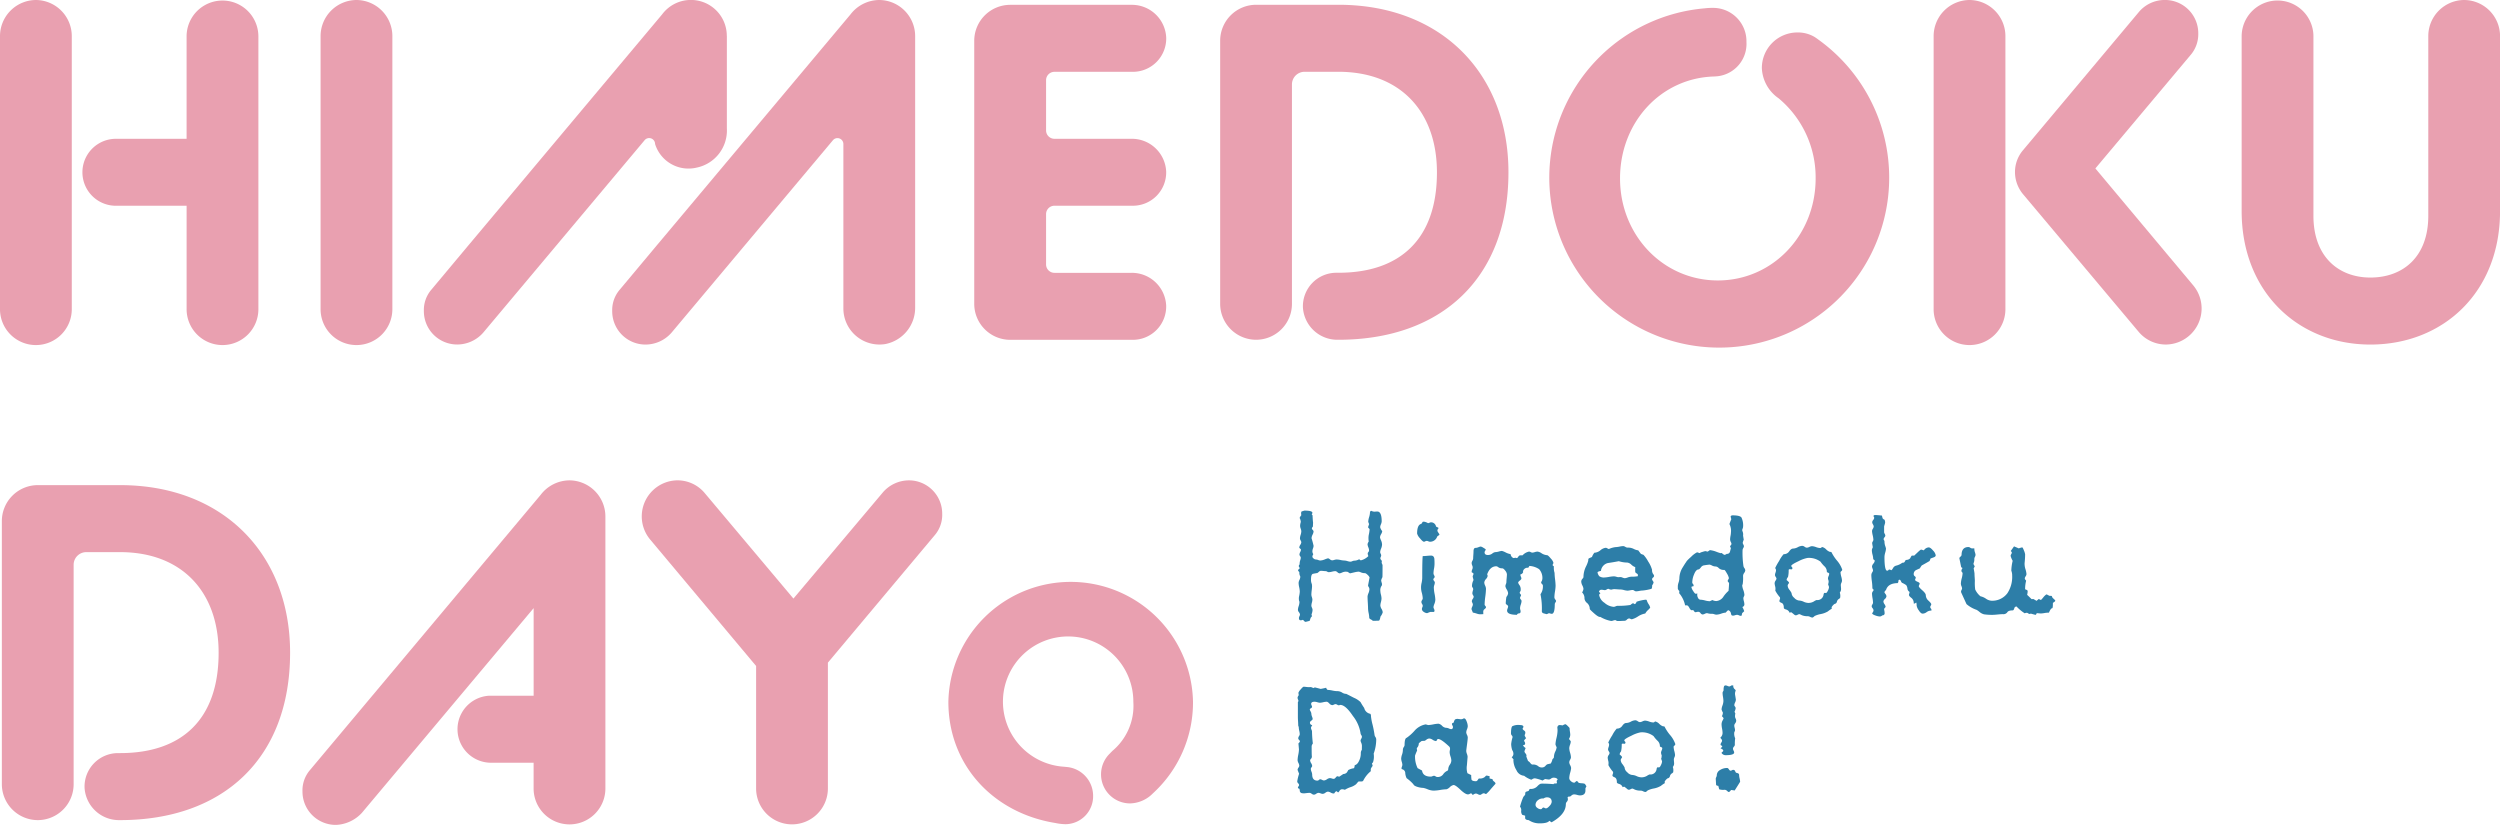
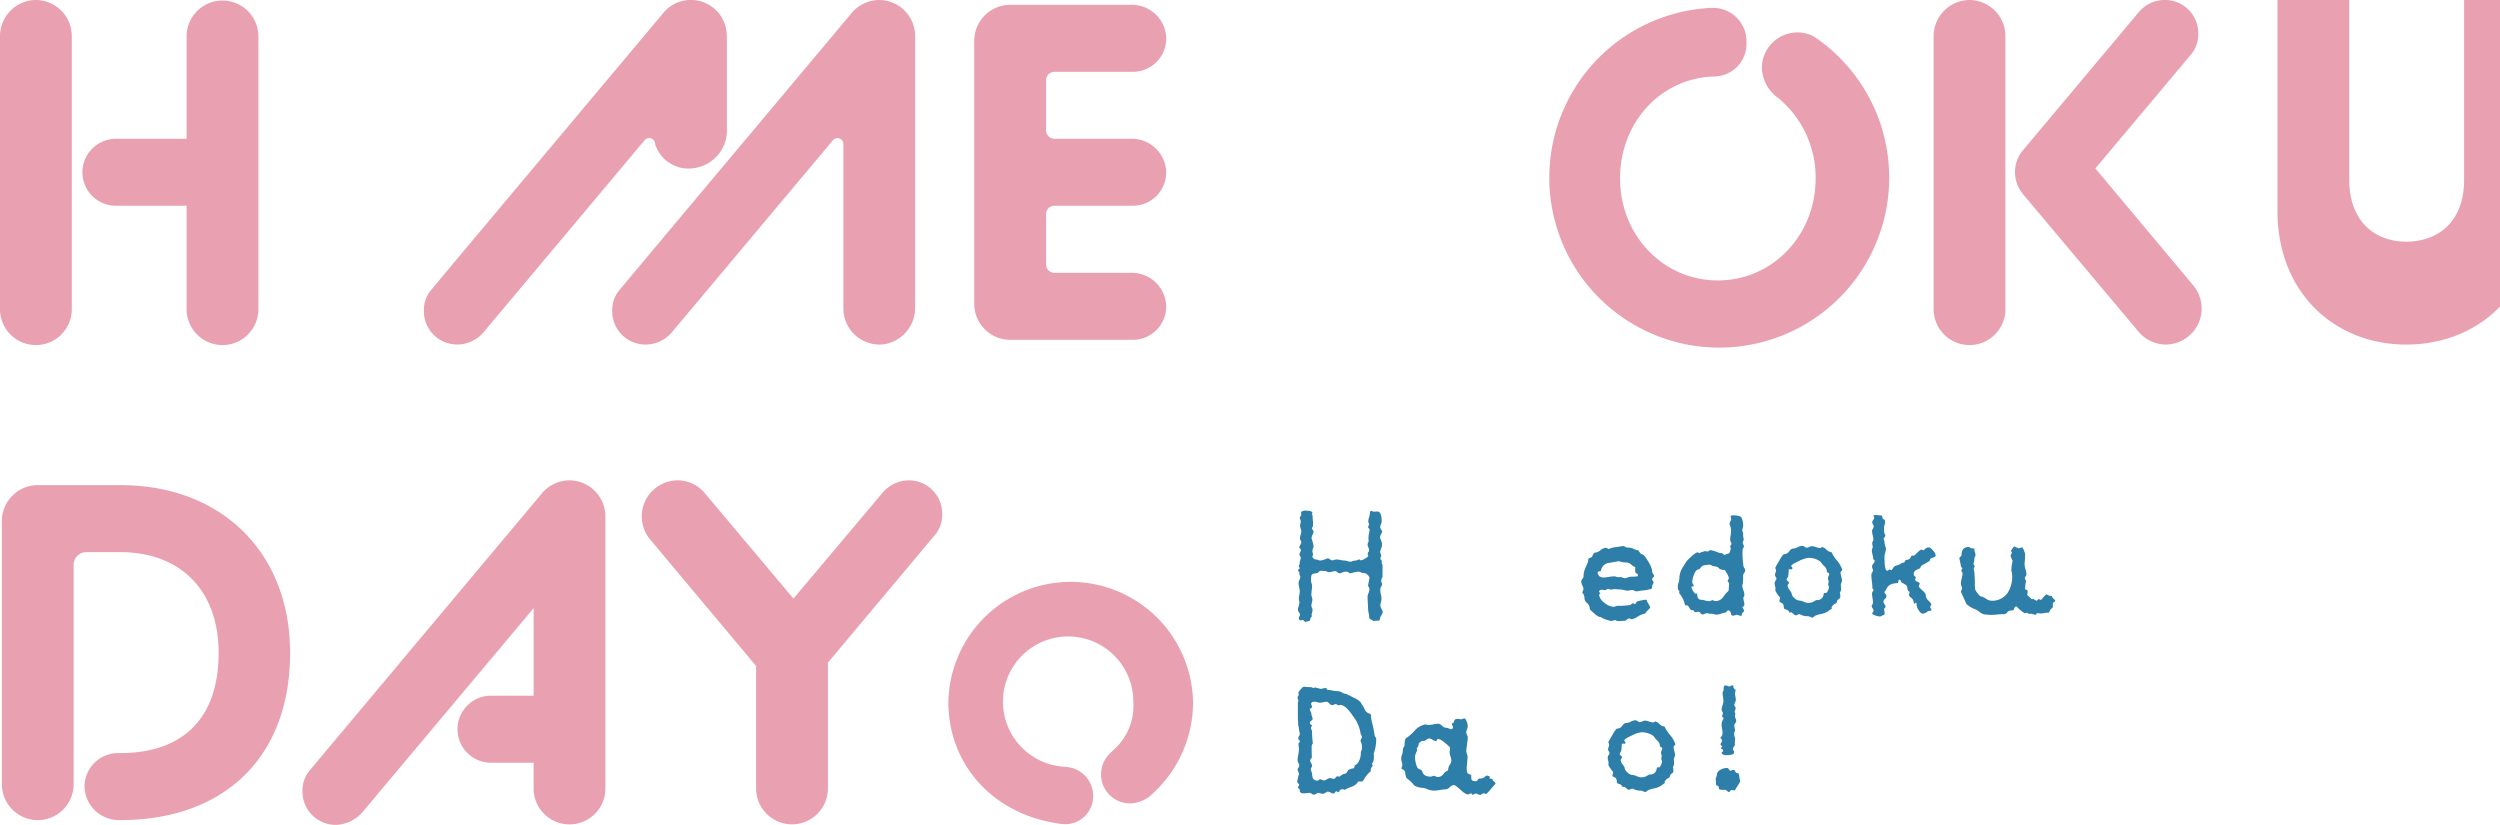
<svg xmlns="http://www.w3.org/2000/svg" width="328.038" height="108.238" viewBox="0 0 328.038 108.238">
  <g id="HIMEDOKUDAYo" transform="translate(-783.316 -6042.805)">
    <g id="グループ_696" data-name="グループ 696">
      <path id="パス_753" data-name="パス 753" d="M788.026,6042.805a4.745,4.745,0,0,0-4.71,4.709v35.79a4.71,4.71,0,1,0,9.419,0v-35.79A4.744,4.744,0,0,0,788.026,6042.805Z" fill="#e9a0b0" />
-       <path id="パス_754" data-name="パス 754" d="M830.09,6042.805a4.744,4.744,0,0,0-4.709,4.709v35.79a4.71,4.71,0,1,0,9.419,0v-35.79A4.741,4.741,0,0,0,830.09,6042.805Z" fill="#e9a0b0" />
      <path id="パス_755" data-name="パス 755" d="M898.689,6042.805a4.787,4.787,0,0,0-3.77,1.885l-24.8,29.571-.664.789-4.8,5.743a4.105,4.105,0,0,0-1.008,2.824,4.37,4.37,0,0,0,4.4,4.4,4.547,4.547,0,0,0,3.394-1.572l21.167-25.238a.776.776,0,0,1,1.372.5v21.6a4.737,4.737,0,0,0,5.486,4.647,4.844,4.844,0,0,0,3.932-4.822v-35.615A4.744,4.744,0,0,0,898.689,6042.805Z" fill="#e9a0b0" />
      <path id="パス_756" data-name="パス 756" d="M921.672,6069.8h10.264a4.37,4.37,0,0,0,4.4-4.483,4.506,4.506,0,0,0-4.559-4.3h-10.1a1.1,1.1,0,0,1-1.1-1.1v-6.588a1.1,1.1,0,0,1,1.1-1.1h10.264a4.376,4.376,0,0,0,4.4-4.49,4.506,4.506,0,0,0-4.559-4.3H915.86a4.724,4.724,0,0,0-4.709,4.71v34.537a4.724,4.724,0,0,0,4.709,4.709h16.076a4.375,4.375,0,0,0,4.4-4.49,4.506,4.506,0,0,0-4.559-4.3h-10.1a1.1,1.1,0,0,1-1.1-1.1V6070.9A1.1,1.1,0,0,1,921.672,6069.8Z" fill="#e9a0b0" />
-       <path id="パス_757" data-name="パス 757" d="M981.248,6065.412c0,13.854-8.75,21.975-22.315,21.975h-.078a4.517,4.517,0,0,1-4.577-4.265,4.394,4.394,0,0,1,4.395-4.527h.26c8.1,0,12.939-4.413,12.932-13.183-.006-8-4.834-13.188-12.932-13.188H954.5a1.66,1.66,0,0,0-1.661,1.661v28.793a4.709,4.709,0,0,1-4.709,4.709h0a4.723,4.723,0,0,1-4.71-4.709v-34.537a4.724,4.724,0,0,1,4.71-4.71h10.8C972.5,6043.431,981.248,6052.517,981.248,6065.412Z" fill="#e9a0b0" />
      <path id="パス_758" data-name="パス 758" d="M821.381,6128.442c0,13.853-8.75,21.975-22.315,21.975h-.078a4.518,4.518,0,0,1-4.577-4.265,4.395,4.395,0,0,1,4.4-4.528h.26c8.1,0,12.939-4.413,12.932-13.182-.006-8-4.834-13.189-12.932-13.189h-4.432a1.662,1.662,0,0,0-1.661,1.661v28.793a4.71,4.71,0,0,1-4.709,4.71h0a4.723,4.723,0,0,1-4.71-4.71V6111.17a4.723,4.723,0,0,1,4.71-4.709h10.8C812.631,6106.461,821.381,6115.547,821.381,6128.442Z" fill="#e9a0b0" />
      <path id="パス_759" data-name="パス 759" d="M1071.137,6080.292l-12.876-15.387,12.438-14.817a4.211,4.211,0,0,0,1.064-2.887,4.37,4.37,0,0,0-4.4-4.4,4.437,4.437,0,0,0-3.388,1.572l-15.262,18.205a4.414,4.414,0,0,0-1,2.83,4.543,4.543,0,0,0,1.064,2.887l15.136,18.017a4.658,4.658,0,0,0,3.639,1.7,4.731,4.731,0,0,0,3.582-7.722Zm-29.39-37.487a4.745,4.745,0,0,0-4.709,4.709v35.79a4.71,4.71,0,1,0,9.419,0v-35.79A4.745,4.745,0,0,0,1041.747,6042.805Z" fill="#e9a0b0" />
-       <path id="パス_760" data-name="パス 760" d="M1106.645,6042.805a4.739,4.739,0,0,0-4.7,4.709v23.61c0,5.4-3.332,8.1-7.6,8.1-4.139,0-7.471-2.7-7.471-8.1v-23.61a4.71,4.71,0,0,0-9.419,0V6070.5c0,10.671,7.472,17.516,16.89,17.516,9.544,0,17.015-6.845,17.015-17.516v-22.984A4.74,4.74,0,0,0,1106.645,6042.805Z" fill="#e9a0b0" />
+       <path id="パス_760" data-name="パス 760" d="M1106.645,6042.805v23.61c0,5.4-3.332,8.1-7.6,8.1-4.139,0-7.471-2.7-7.471-8.1v-23.61a4.71,4.71,0,0,0-9.419,0V6070.5c0,10.671,7.472,17.516,16.89,17.516,9.544,0,17.015-6.845,17.015-17.516v-22.984A4.74,4.74,0,0,0,1106.645,6042.805Z" fill="#e9a0b0" />
      <path id="パス_761" data-name="パス 761" d="M858.043,6105.835a4.787,4.787,0,0,0-3.77,1.885l-30.26,36.1a4.1,4.1,0,0,0-1.008,2.824,4.37,4.37,0,0,0,4.4,4.4,4.9,4.9,0,0,0,3.388-1.572l22.545-26.872v11.492H847.56a4.4,4.4,0,0,0,0,8.792h5.774v3.451a4.71,4.71,0,0,0,9.419,0v-35.79A4.745,4.745,0,0,0,858.043,6105.835Z" fill="#e9a0b0" />
      <path id="パス_762" data-name="パス 762" d="M902.557,6105.835a4.531,4.531,0,0,0-3.388,1.572l-11.742,13.94-11.617-13.815a4.657,4.657,0,0,0-3.639-1.7,4.732,4.732,0,0,0-3.582,7.721l13.94,16.639v16.139a4.71,4.71,0,0,0,9.419,0v-16.577l14-16.7a4.11,4.11,0,0,0,1-2.824A4.366,4.366,0,0,0,902.557,6105.835Z" fill="#e9a0b0" />
      <path id="パス_763" data-name="パス 763" d="M817.221,6047.514v35.79a4.71,4.71,0,1,1-9.419,0v-13.5h-9.278a4.393,4.393,0,1,1,0-8.786H807.8v-13.5a4.71,4.71,0,0,1,9.419,0Z" fill="#e9a0b0" />
      <path id="パス_764" data-name="パス 764" d="M878.691,6047.515v12.128a4.97,4.97,0,0,1-3.933,5.148,4.594,4.594,0,0,1-5.486-3.091h0a.776.776,0,0,0-1.371-.5l-21.167,25.238a4.548,4.548,0,0,1-3.4,1.571,4.37,4.37,0,0,1-4.4-4.4,4.105,4.105,0,0,1,1.008-2.824l4.8-5.743.663-.789,10.791-12.869,4.978-5.937,9.03-10.765a4.711,4.711,0,0,1,8.48,2.824Z" fill="#e9a0b0" />
      <path id="パス_765" data-name="パス 765" d="M939.857,6134.9a16.053,16.053,0,0,0-32.1,0c0,8.28,5.866,14.569,14.019,15.892a7.128,7.128,0,0,0,1.334.16,3.659,3.659,0,0,0,3.638-3.772,3.8,3.8,0,0,0-3.537-3.74c-.012,0-.256-.029-.274-.029a8.555,8.555,0,1,1,9.091-8.511,7.716,7.716,0,0,1-2.759,6.443c.015,0-.28.279-.266.282a3.811,3.811,0,0,0,2.607,6.6,4.344,4.344,0,0,0,2.985-1.319A16.173,16.173,0,0,0,939.857,6134.9Z" fill="#e9a0b0" />
      <path id="パス_766" data-name="パス 766" d="M1022.417,6048.371c-.443-.32-.651-.494-1-.715a4.267,4.267,0,0,0-2.235-.592,4.667,4.667,0,0,0-4.684,4.683,5.06,5.06,0,0,0,2.2,3.956,13.512,13.512,0,0,1,4.857,10.512c0,7.474-5.666,13.389-12.83,13.389s-12.836-5.915-12.836-13.389c0-7.367,5.374-13.2,12.383-13.374.037,0,.349-.026.405-.032a4.273,4.273,0,0,0,3.8-4.49,4.377,4.377,0,0,0-4.4-4.48,8.77,8.77,0,0,0-1.122.063,22.3,22.3,0,1,0,15.457,4.469Z" fill="#e9a0b0" />
    </g>
    <g id="グループ_698" data-name="グループ 698">
      <g id="グループ_697" data-name="グループ 697">
        <path id="パス_767" data-name="パス 767" d="M964.457,6123.707c-.059.329-.126.507-.2.536-.269.015-.538.023-.806.023a.785.785,0,0,0-.257-.179c-.141-.074-.212-.148-.212-.224a3.367,3.367,0,0,0-.078-.614,3.235,3.235,0,0,1-.079-.627c0-.156-.012-.408-.034-.759s-.033-.616-.033-.794a1.557,1.557,0,0,1,.124-.435,1.539,1.539,0,0,0,.122-.5.568.568,0,0,0-.089-.3.468.468,0,0,1-.09-.211l.2-1.052a1.04,1.04,0,0,0-.269-.347c-.149-.141-.26-.211-.336-.211a1.348,1.348,0,0,1-.525-.1,1.1,1.1,0,0,0-.3-.1,3.082,3.082,0,0,0-.561.091c-.311.074-.506.118-.58.133l-.314-.2-.245-.022a1.26,1.26,0,0,0-.469.113,1.616,1.616,0,0,1-.313.111.49.49,0,0,1-.3-.145.472.472,0,0,0-.278-.146,1.95,1.95,0,0,0-.436.067,1.953,1.953,0,0,1-.436.068.388.388,0,0,1-.2-.068.392.392,0,0,0-.2-.067c-.062,0-.165-.008-.314-.022s-.254-.023-.313-.023a.444.444,0,0,0-.267.134,1.477,1.477,0,0,1-.2.158c-.193.029-.38.063-.558.1s-.269.272-.269.705a1.328,1.328,0,0,0,.111.647l.024.269a5.322,5.322,0,0,1-.046.558,5.254,5.254,0,0,0-.044.559,1.184,1.184,0,0,0,.066.324,1.134,1.134,0,0,1,.069.325,1.735,1.735,0,0,1-.069.4,1.855,1.855,0,0,0-.066.4.742.742,0,0,0,.079.267.787.787,0,0,1,.078.291,1.87,1.87,0,0,1-.135.581.516.516,0,0,0,.068.224l-.179.223-.134.4c-.328.089-.506.135-.536.135a.3.3,0,0,1-.2-.124.764.764,0,0,0-.156-.145c-.343.134-.514.059-.514-.224a.545.545,0,0,1,.067-.245.535.535,0,0,0,.067-.225.588.588,0,0,0-.134-.3.587.587,0,0,1-.135-.3,1.773,1.773,0,0,1,.1-.5,1.878,1.878,0,0,0,.1-.5.361.361,0,0,0-.045-.2,1.392,1.392,0,0,1,0-.6,3.754,3.754,0,0,0,.089-.6,3.153,3.153,0,0,0-.078-.58,3,3,0,0,1-.077-.559,1,1,0,0,1,.111-.4,1.027,1.027,0,0,0,.111-.381.393.393,0,0,0-.089-.246l-.044-.29c.029-.059.011-.118-.056-.18s-.1-.111-.1-.155a.185.185,0,0,1,.1-.156c.067-.045.1-.091.1-.136a.249.249,0,0,0-.056-.144.238.238,0,0,1-.055-.123.327.327,0,0,1,.111-.224v-.067a1.559,1.559,0,0,1,.078-.469,1.384,1.384,0,0,0,.078-.336.381.381,0,0,0-.089-.211.391.391,0,0,1-.089-.214.842.842,0,0,1,.1-.323.858.858,0,0,0,.1-.3c0-.044-.037-.1-.111-.158s-.111-.111-.111-.155a.766.766,0,0,1,.133-.336.763.763,0,0,0,.134-.334.561.561,0,0,0-.089-.247.557.557,0,0,1-.089-.269,1.761,1.761,0,0,1,.089-.458,1.772,1.772,0,0,0,.089-.458,1.165,1.165,0,0,0-.078-.358,1.126,1.126,0,0,1-.078-.334,1.463,1.463,0,0,1,.044-.369,1.126,1.126,0,0,0,.045-.213,1.359,1.359,0,0,0-.156-.492,1.258,1.258,0,0,1,.223-.358q-.067-.378.044-.492l.358-.111q1.051,0,1.052.291a.342.342,0,0,1-.091.2l.113.133c.015.419.037.731.067.941l-.022.536a.477.477,0,0,0-.136.222.339.339,0,0,0,.113.214.342.342,0,0,1,.112.211,1.279,1.279,0,0,1-.134.414,1.243,1.243,0,0,0-.135.458,10.153,10.153,0,0,1,.269,1.007,1.129,1.129,0,0,1-.078.334,1.165,1.165,0,0,0-.078.358.635.635,0,0,0,.111.38.359.359,0,0,1-.055.145.3.3,0,0,0,.1.436.454.454,0,0,0,.291.135.927.927,0,0,1,.312.067.855.855,0,0,0,.269.067,1.8,1.8,0,0,0,.6-.145,3.2,3.2,0,0,1,.425-.146.578.578,0,0,1,.247.135.538.538,0,0,0,.291.134,1.114,1.114,0,0,0,.278-.056,1.2,1.2,0,0,1,.325-.056,2.731,2.731,0,0,1,.5.067,2.6,2.6,0,0,0,.48.067,1.612,1.612,0,0,1,.425.078,1.614,1.614,0,0,0,.4.078.776.776,0,0,0,.235-.067.78.78,0,0,1,.234-.067,1.3,1.3,0,0,0,.649-.178.215.215,0,0,1,.122.067.228.228,0,0,0,.123.067,2.09,2.09,0,0,0,.983-.559,1.024,1.024,0,0,1-.089-.335.3.3,0,0,1,.089-.19.341.341,0,0,0,.091-.235,1.244,1.244,0,0,0-.1-.4,1.277,1.277,0,0,1-.1-.4.98.98,0,0,1,.157-.358,2.636,2.636,0,0,1,0-.85,4.272,4.272,0,0,0,.112-.758c0-.015-.034-.056-.1-.125s-.1-.115-.1-.144l.135-.4-.113-.291a2.339,2.339,0,0,1,.113-.614,2.387,2.387,0,0,0,.111-.547c0-.18.06-.277.178-.292a.953.953,0,0,0,.47.112,1.034,1.034,0,0,0,.157-.023h.156q.582,0,.581,1.3a1.121,1.121,0,0,1-.1.38,1.118,1.118,0,0,0-.1.381,1.238,1.238,0,0,0,.269.513.994.994,0,0,1-.146.4.981.981,0,0,0-.145.425,1.632,1.632,0,0,0,.134.38,1.46,1.46,0,0,1,.135.558,1.581,1.581,0,0,1-.124.525,1.551,1.551,0,0,0-.123.46.532.532,0,0,0,.067.223.525.525,0,0,1,.067.224.512.512,0,0,1-.056.19.5.5,0,0,0-.055.189.318.318,0,0,0,.1.2.32.32,0,0,1,.1.2.388.388,0,0,0,0,.269.716.716,0,0,1,.089.245q0,1.679-.022,1.566a1.664,1.664,0,0,0-.158.4,1.286,1.286,0,0,0,.067.314.609.609,0,0,1,.024.358.985.985,0,0,0-.2.714,2.3,2.3,0,0,0,.078.5,2.372,2.372,0,0,1,.077.5,2.192,2.192,0,0,1-.077.471,2.13,2.13,0,0,0-.078.447,1.084,1.084,0,0,0,.155.448,1.037,1.037,0,0,1,.158.447A1.621,1.621,0,0,1,964.457,6123.707Z" fill="#2d7ea8" />
-         <path id="パス_768" data-name="パス 768" d="M972.192,6112.909l-.024.089-.267.2a.979.979,0,0,1-.939.692.578.578,0,0,1-.224-.056.606.606,0,0,0-.223-.056.441.441,0,0,0-.18.056.4.4,0,0,1-.178.056c-.1,0-.28-.153-.525-.459a1.457,1.457,0,0,1-.369-.614q0-1.162.558-1.274l.18-.269.134-.022a1.417,1.417,0,0,1,.558.2.519.519,0,0,0,.191-.056.5.5,0,0,1,.19-.055.66.66,0,0,1,.671.558l.312.156v.044a.2.2,0,0,1-.112.18l-.022.2A3.479,3.479,0,0,0,972.192,6112.909Zm-.638,7.814a5,5,0,0,1,.1.771,1.611,1.611,0,0,1-.122.547,1.592,1.592,0,0,0-.123.436.624.624,0,0,0,.067.214.589.589,0,0,1,.067.233c0,.121-.045.18-.134.18h-.425c-.135.045-.268.1-.4.156a.815.815,0,0,1-.447-.167.463.463,0,0,1-.247-.369.617.617,0,0,1,.056-.224.6.6,0,0,0,.057-.2.548.548,0,0,0-.091-.246.57.57,0,0,1-.089-.268.5.5,0,0,1,.089-.235.489.489,0,0,0,.091-.236,3.776,3.776,0,0,0-.113-.692,2.484,2.484,0,0,1-.033-1.352,3.667,3.667,0,0,0,.078-.616c0-1.682.022-2.645.068-2.882.134,0,.319-.011.559-.034s.417-.033.536-.033c.237,0,.38.133.425.4a6.934,6.934,0,0,1,.022.759,3.76,3.76,0,0,1-.067.571,3.912,3.912,0,0,0-.067.592.568.568,0,0,0,.078.258.526.526,0,0,1,.078.211.282.282,0,0,1-.089.167c-.059.069-.089.117-.089.147a.409.409,0,0,0,.1.223.4.4,0,0,1,.1.2,1.179,1.179,0,0,1-.066.322,1.189,1.189,0,0,0-.067.325A5.023,5.023,0,0,0,971.554,6120.723Z" fill="#2d7ea8" />
-         <path id="パス_769" data-name="パス 769" d="M987.414,6121.852a.454.454,0,0,0-.089.245q0,1.252-.4,1.252a1.915,1.915,0,0,1-.356-.089l-.291.134c-.134-.03-.276-.067-.425-.112a.28.28,0,0,1-.224-.291,9.332,9.332,0,0,0-.178-2.213,1.752,1.752,0,0,0,.313-1.161c0-.046-.037-.106-.113-.18a.308.308,0,0,1-.111-.2.213.213,0,0,1,.089-.18l.068-.267a1.722,1.722,0,0,0-.424-1.3,2.529,2.529,0,0,0-1.275-.425l-.157.245a.573.573,0,0,0-.459.113.557.557,0,0,0-.233.425l.044-.024a.486.486,0,0,1-.38.358v.044a.663.663,0,0,0,.067.247.676.676,0,0,1,.066.223c0,.091-.07.187-.211.291s-.213.2-.213.291a1.15,1.15,0,0,0,.168.3.974.974,0,0,1,.167.547,1.246,1.246,0,0,1-.022.245.328.328,0,0,0-.111.224c0,.045.059.134.178.267a.457.457,0,0,1-.067.214.447.447,0,0,0-.067.189.319.319,0,0,0,.1.2.321.321,0,0,1,.1.2,1.731,1.731,0,0,1-.1.47,1.716,1.716,0,0,0-.1.469,1.214,1.214,0,0,0,.045.247.6.6,0,0,1,.022.269c-.015.1-.089.163-.224.178a.251.251,0,0,0-.245.178h-.022q-1.275,0-1.275-.559a.844.844,0,0,1,.067-.267.883.883,0,0,0,.067-.269c0-.074-.052-.144-.156-.213s-.156-.137-.156-.211a6.378,6.378,0,0,1,.089-.828.876.876,0,0,0,.223-.491,1.174,1.174,0,0,0-.178-.481,1.208,1.208,0,0,1-.18-.436.848.848,0,0,1,.068-.269.833.833,0,0,0,.067-.267c0-.12.011-.295.034-.527s.033-.4.033-.5a.908.908,0,0,0-.225-.481c-.148-.2-.281-.3-.4-.3a.812.812,0,0,1-.492-.134.536.536,0,0,0-.267-.133q-.828,0-1.207,1.05l.066.2a.782.782,0,0,1-.222.425.778.778,0,0,0-.225.469,1.11,1.11,0,0,0,.112.391,1.119,1.119,0,0,1,.113.414,9.409,9.409,0,0,1-.091,1.039,9.292,9.292,0,0,0-.089,1.039.287.287,0,0,0,.089.168.3.3,0,0,1,.091.19c0,.059-.061.139-.18.235a.4.4,0,0,0-.178.3c0,.254.007.373.022.358l-.358.022a1.352,1.352,0,0,1-.514-.089,3.913,3.913,0,0,0-.514-.134l-.179-.447a.831.831,0,0,1,.089-.313.856.856,0,0,0,.09-.291.6.6,0,0,0-.066-.234.584.584,0,0,1-.069-.191.621.621,0,0,1,.124-.323.632.632,0,0,0,.123-.28.6.6,0,0,0-.089-.2.556.556,0,0,1-.089-.247,1.16,1.16,0,0,1,.044-.269c.03-.119.052-.2.067-.245a.429.429,0,0,0-.078-.247.334.334,0,0,1-.08-.178,1.7,1.7,0,0,1,.2-.805l-.112-.447a.513.513,0,0,1,.056-.189.526.526,0,0,0,.056-.191c0-.045-.082-.111-.247-.2v-.045a.951.951,0,0,1,.067-.3.6.6,0,0,0,0-.559.976.976,0,0,1-.067-.3.691.691,0,0,1,.1-.3.72.72,0,0,0,.1-.325c0-.089.007-.234.022-.436s.023-.352.023-.458c0-.312.089-.469.267-.469a1.063,1.063,0,0,0,.38-.089,1.018,1.018,0,0,1,.313-.089,1.172,1.172,0,0,1,.358.178,1.4,1.4,0,0,1,.292.2.507.507,0,0,1-.08.178.468.468,0,0,0-.078.2c0,.238.148.356.447.356a.947.947,0,0,0,.558-.189.861.861,0,0,1,.381-.189,1.875,1.875,0,0,0,.491-.08,1.883,1.883,0,0,1,.4-.078,2.342,2.342,0,0,1,.493.2,2.2,2.2,0,0,0,.648.223.6.6,0,0,0,.38.514l.291-.045a.241.241,0,0,0,.134.045c.059,0,.129-.063.211-.189a.305.305,0,0,1,.3-.167h.247a1.588,1.588,0,0,1,.85-.494.526.526,0,0,1,.222.069.534.534,0,0,0,.225.067,1.334,1.334,0,0,0,.311-.067,1.346,1.346,0,0,1,.358-.069,1.192,1.192,0,0,1,.536.225,1.535,1.535,0,0,0,.716.246c.089,0,.249.141.481.425a1.475,1.475,0,0,1,.347.536.468.468,0,0,1-.112.312c0,.046.06.113.179.2a2.221,2.221,0,0,0,.089.85,8.145,8.145,0,0,0,.066.838,8.046,8.046,0,0,1,.069.861,5.451,5.451,0,0,1-.08.747,5.426,5.426,0,0,0-.078.75.509.509,0,0,0,.112.291.541.541,0,0,1,.113.2A.478.478,0,0,1,987.414,6121.852Z" fill="#2d7ea8" />
        <path id="パス_770" data-name="パス 770" d="M1000.191,6119.023a.47.47,0,0,1,.1.236,1.875,1.875,0,0,1-.2.38.693.693,0,0,1-.067.425,6.189,6.189,0,0,1-1.141.223,2.769,2.769,0,0,0-.458.055,2.769,2.769,0,0,1-.436.056.442.442,0,0,1-.224-.089.437.437,0,0,0-.223-.089,1.926,1.926,0,0,0-.336.044,1.879,1.879,0,0,1-.336.045,2.011,2.011,0,0,1-.458-.078,2.013,2.013,0,0,0-.458-.078c-.1,0-.252-.007-.447-.022s-.328-.022-.4-.022a1.3,1.3,0,0,0-.334.066.8.8,0,0,1-.4-.111.492.492,0,0,0-.235.089.5.5,0,0,1-.234.089c-.032,0-.136-.015-.314-.044a.7.7,0,0,0-.313.022l-.156.156a.455.455,0,0,0,.2.269.76.76,0,0,0-.178.2,1.532,1.532,0,0,0,.7,1.052,2.069,2.069,0,0,0,1.219.536.689.689,0,0,0,.247-.067.679.679,0,0,1,.245-.067,9.945,9.945,0,0,0,1.7-.113,1.24,1.24,0,0,1,.313-.222.321.321,0,0,1,.223.111c.12-.015.209-.119.269-.312a5.269,5.269,0,0,1,1.185-.269l.134.022a2.085,2.085,0,0,0,.257.559,1.338,1.338,0,0,1,.212.469,2.25,2.25,0,0,1-.291.314,1.727,1.727,0,0,0-.356.447,2.625,2.625,0,0,0-.963.391,2.708,2.708,0,0,1-.8.369.433.433,0,0,1-.18-.055.425.425,0,0,0-.178-.056.508.508,0,0,0-.292.156.5.5,0,0,1-.291.156c-.148,0-.334.007-.558.022h-.4a.255.255,0,0,1-.144-.056.258.258,0,0,0-.145-.056.889.889,0,0,0-.258.056.9.9,0,0,1-.258.056,4.323,4.323,0,0,1-1.43-.536c-.133.044-.4-.1-.794-.447s-.592-.544-.592-.6a1.018,1.018,0,0,0-.346-.772.886.886,0,0,1-.347-.592,1.044,1.044,0,0,0-.312-.8,1.1,1.1,0,0,0,.178-.469,1.255,1.255,0,0,0-.145-.447,1.267,1.267,0,0,1-.146-.493.546.546,0,0,1,.146-.368c.1-.113.145-.191.145-.235a3.208,3.208,0,0,1,.314-1.353,3.929,3.929,0,0,0,.313-.793c0-.179.03-.282.089-.314.134-.059.267-.119.4-.178a2.073,2.073,0,0,1,.311-.558,1.344,1.344,0,0,0,.8-.325,1.289,1.289,0,0,1,.694-.325.476.476,0,0,1,.223.078.456.456,0,0,0,.2.08,2.886,2.886,0,0,1,.872-.247,2.914,2.914,0,0,0,.514-.066,2.771,2.771,0,0,1,.491-.067.635.635,0,0,1,.269.1.635.635,0,0,0,.289.1,1.619,1.619,0,0,1,.794.158,1.736,1.736,0,0,0,.616.2c.223.3.342.455.356.469l.336.123a4.236,4.236,0,0,1,.605.861,3.849,3.849,0,0,1,.514,1.1.9.9,0,0,0,.133.536.551.551,0,0,1,.134.269.33.33,0,0,1-.134.211.331.331,0,0,0-.133.214A.451.451,0,0,0,1000.191,6119.023Zm-1.957-.614-.022-.269-.268-.178a.4.4,0,0,1-.066-.246c0-.418.007-.581.022-.492a1.355,1.355,0,0,1-.525-.325.939.939,0,0,0-.549-.278,3.662,3.662,0,0,1-1.094-.18c-.477.091-.961.173-1.455.247a1.2,1.2,0,0,0-.894,1.028c-.3.059-.447.128-.447.2a1.07,1.07,0,0,0,.225.491,1.026,1.026,0,0,0,.58.178,4.456,4.456,0,0,0,.683-.077,4.487,4.487,0,0,1,.658-.078,1.339,1.339,0,0,1,.358.066.743.743,0,0,0,.369.034.686.686,0,0,1,.381.055,1.1,1.1,0,0,0,.324.09,1.389,1.389,0,0,0,.39-.1,1.523,1.523,0,0,1,.5-.1A4.072,4.072,0,0,0,998.234,6118.409Z" fill="#2d7ea8" />
        <path id="パス_771" data-name="パス 771" d="M1012.139,6121.081a.573.573,0,0,0-.067.211,1.806,1.806,0,0,0,.067.4,1.865,1.865,0,0,1,.066.4.35.35,0,0,1-.267.358,2.474,2.474,0,0,1,.245.558l-.267.247-.069.314a.151.151,0,0,1-.111.044.664.664,0,0,1-.245-.067.666.666,0,0,0-.246-.068,1.267,1.267,0,0,0-.314.068.54.54,0,0,1-.334.023c-.076-.015-.128-.114-.158-.292a.529.529,0,0,0-.335-.4q-.067,0-.2.145c-.089.1-.141.154-.155.168a2.133,2.133,0,0,0-.583.134,2.145,2.145,0,0,1-.625.133.932.932,0,0,1-.28-.055.9.9,0,0,0-.256-.056,2.007,2.007,0,0,1-.694-.089.787.787,0,0,0-.3.089.744.744,0,0,1-.278.089.393.393,0,0,1-.281-.178.386.386,0,0,0-.28-.178,1.25,1.25,0,0,0-.289.045.287.287,0,0,1-.158,0,.746.746,0,0,1-.222-.269l-.247.022q-.133-.045-.289-.347c-.106-.2-.217-.3-.336-.3s-.2.008-.2.023a3.541,3.541,0,0,0-.781-1.61l.022-.292a.656.656,0,0,1-.2-.289v-.358a1.871,1.871,0,0,1,.1-.469,1.96,1.96,0,0,0,.1-.514,2.816,2.816,0,0,1,.447-1.477c.3-.491.447-.714.447-.669,0-.091.219-.329.659-.716a2.9,2.9,0,0,1,.771-.581.954.954,0,0,1,.225.067c.089.044.156.037.2-.022a1.753,1.753,0,0,1,.325-.112,2.241,2.241,0,0,1,.347-.091c.013,0,.111.023.289.067a2.043,2.043,0,0,0,.291-.2,3.384,3.384,0,0,1,.839.211,4.88,4.88,0,0,0,.569.191l.156-.022a1.384,1.384,0,0,0,.336.245.555.555,0,0,0,.313-.134h.045a.372.372,0,0,0,.38-.267c.044-.165.089-.335.133-.515a.243.243,0,0,1-.111-.178.282.282,0,0,1,.089-.167.3.3,0,0,0,.089-.191.681.681,0,0,0-.089-.245.813.813,0,0,1-.089-.358,2.953,2.953,0,0,1,.056-.447,2.961,2.961,0,0,0,.055-.47,1.957,1.957,0,0,0-.2-1.074c.1-.282.186-.491.245-.625l-.089-.358c.03-.1.119-.156.269-.156q.938,0,1.15.279a2.382,2.382,0,0,1,.213,1.263.975.975,0,0,1-.066.224.4.4,0,0,0-.023.29,1.01,1.01,0,0,1,.089.6l.089.536a2.617,2.617,0,0,0-.133.4.539.539,0,0,0,.078.234.542.542,0,0,1,.078.235.624.624,0,0,1-.089.234.632.632,0,0,0-.089.28,12.052,12.052,0,0,0,.111,2.035.627.627,0,0,0,.122.3.634.634,0,0,1,.125.3.69.69,0,0,1-.147.347.713.713,0,0,0-.145.391,5.238,5.238,0,0,1-.044,1.05l-.067.2a2.2,2.2,0,0,0,.145.6,2.222,2.222,0,0,1,.144.649A.639.639,0,0,1,1012.139,6121.081Zm-1.967-1.286c.015-.193.023-.343.023-.447a.252.252,0,0,0-.091-.156.243.243,0,0,1-.089-.157.4.4,0,0,1,.078-.19.4.4,0,0,0,.079-.191,1.915,1.915,0,0,0-.257-.6c-.171-.313-.288-.469-.347-.469a.973.973,0,0,1-.715-.224.619.619,0,0,0-.4-.223,1.1,1.1,0,0,1-.492-.122,1.094,1.094,0,0,0-.313-.125,8.155,8.155,0,0,0-.827.113.677.677,0,0,0-.336.268c-.134.165-.223.246-.267.246-.24,0-.445.219-.616.659a2.738,2.738,0,0,0-.234,1.085l.022.089a.433.433,0,0,1,.156.291l-.022.089c-.178.015-.269.052-.269.112a1.278,1.278,0,0,0,.224.5c.149.247.26.369.336.369l.245-.022a.275.275,0,0,0-.044.156.852.852,0,0,0,.122.436.359.359,0,0,0,.313.213,2.762,2.762,0,0,1,.592.1,2.792,2.792,0,0,0,.627.1l.336-.156a1.148,1.148,0,0,0,.514.133,1.227,1.227,0,0,0,.938-.58,3.95,3.95,0,0,1,.672-.761v-.044C1010.141,6120.2,1010.158,6120.034,1010.172,6119.795Z" fill="#2d7ea8" />
        <path id="パス_772" data-name="パス 772" d="M1024.914,6118.454a2.468,2.468,0,0,1,.1.536.769.769,0,0,1-.078.291.77.77,0,0,0-.078.29c0,.031.008.142.022.335a1.248,1.248,0,0,1,0,.336.777.777,0,0,1-.155.314,1.4,1.4,0,0,1,.044.691.476.476,0,0,1-.18.158.579.579,0,0,0-.245.358.372.372,0,0,1-.313.29,1.387,1.387,0,0,0-.38.424l.022.2a3.623,3.623,0,0,0-.514.356,2.9,2.9,0,0,1-.939.347,3.092,3.092,0,0,0-.8.257c-.133.134-.23.2-.289.2a.766.766,0,0,1-.3-.089.766.766,0,0,0-.3-.089,1.888,1.888,0,0,1-.794-.134,2.212,2.212,0,0,0-.3-.135.6.6,0,0,0-.247.078.59.59,0,0,1-.245.079.506.506,0,0,1-.269-.157c-.165-.134-.269-.215-.313-.245a.519.519,0,0,0-.223.067.669.669,0,0,0-.447-.425c-.21-.06-.313-.134-.313-.225,0-.356-.1-.573-.292-.647s-.289-.156-.289-.247a1.226,1.226,0,0,1,.067-.245.352.352,0,0,0,0-.246,4.469,4.469,0,0,1-.605-.872,1.344,1.344,0,0,0,0-.492,2.565,2.565,0,0,1-.089-.469.666.666,0,0,1,.122-.347.605.605,0,0,0,.125-.278.66.66,0,0,0-.1-.213.567.567,0,0,1-.1-.234,1.086,1.086,0,0,1,.066-.314,1.021,1.021,0,0,0,.069-.313.4.4,0,0,0-.113-.291,7.422,7.422,0,0,1,.527-.95,3.984,3.984,0,0,1,.591-.883.835.835,0,0,0,.728-.369q.255-.367.513-.367a1.412,1.412,0,0,0,.614-.18,1.406,1.406,0,0,1,.581-.178.569.569,0,0,1,.313.122.566.566,0,0,0,.292.122.931.931,0,0,0,.335-.1.914.914,0,0,1,.334-.1,1.864,1.864,0,0,1,.538.122,1.831,1.831,0,0,0,.536.123.248.248,0,0,0,.167-.067.279.279,0,0,1,.1-.067,1.088,1.088,0,0,1,.527.314,1.346,1.346,0,0,0,.458.313c.164.015.245.037.245.067a5.566,5.566,0,0,0,.705,1.072,3.54,3.54,0,0,1,.7,1.208.277.277,0,0,1-.113.189c-.074.067-.111.117-.111.147A2.471,2.471,0,0,0,1024.914,6118.454Zm-1.655-.067a.917.917,0,0,0,.08-.291c0-.059-.05-.108-.147-.145s-.152-.07-.167-.1a.953.953,0,0,0-.291-.716,3.72,3.72,0,0,1-.536-.627,2.511,2.511,0,0,0-1.721-.491,4.3,4.3,0,0,0-1.186.435q-.937.438-.938.616a.257.257,0,0,0,.078.134.261.261,0,0,1,.079.133c0,.121-.053.18-.157.18q-.023,0-.156-.022a.311.311,0,0,0-.134.022c-.031.015-.046.06-.046.134a3.676,3.676,0,0,1-.089.872.654.654,0,0,0-.178.358v.044c.208.165.313.284.313.358a.631.631,0,0,1-.091.156.439.439,0,0,0-.089.2.934.934,0,0,0,.2.514,2.887,2.887,0,0,1,.311.469.869.869,0,0,0,.347.625,1.016,1.016,0,0,0,.627.359,1.559,1.559,0,0,1,.614.157,1.572,1.572,0,0,0,.6.156,1.383,1.383,0,0,0,.738-.191,1.651,1.651,0,0,1,.358-.189.806.806,0,0,0,.917-.716c.029-.149.081-.223.155-.223a.34.34,0,0,1,.136.022q.133,0,.278-.313a1.278,1.278,0,0,0,.147-.469,1.374,1.374,0,0,0-.091-.269.278.278,0,0,1,.022-.245l.022-.291a1.04,1.04,0,0,1-.089-.358A.932.932,0,0,1,1023.259,6118.387Z" fill="#2d7ea8" />
        <path id="パス_773" data-name="パス 773" d="M1036.394,6114.631c.148,0,.34.139.57.414a1.2,1.2,0,0,1,.346.615c0,.119-.077.208-.235.267s-.3.112-.436.158l-.134.334c-.462.269-.805.462-1.027.582a2.941,2.941,0,0,0-.247.379c-.163.076-.328.15-.492.224a.589.589,0,0,0-.313.581.3.3,0,0,0,.135.224c.089.075.134.141.134.2a.344.344,0,0,1-.045.135.354.354,0,0,0-.044.134q0,.133.3.256c.2.083.3.161.3.235a.43.43,0,0,1-.056.178.453.453,0,0,0-.056.18q0,.133.459.536c.306.269.458.485.458.65a.976.976,0,0,0,.358.714c.237.224.358.38.358.469a.364.364,0,0,1-.069.18.4.4,0,0,0-.067.2.33.33,0,0,0,.091.18c.06.074.082.134.067.178v.089a1.01,1.01,0,0,0-.627.2.9.9,0,0,1-.536.2c-.148,0-.317-.145-.5-.436a1.435,1.435,0,0,1-.28-.636c0-.24-.022-.366-.067-.381a.557.557,0,0,1-.244.134c-.047,0-.069-.007-.069-.022a.851.851,0,0,0-.312-.727c-.209-.156-.313-.286-.313-.392a.885.885,0,0,1,.044-.189.388.388,0,0,0,.023-.211.552.552,0,0,1-.269-.436.947.947,0,0,0-.156-.436,2.53,2.53,0,0,0-.559-.314.548.548,0,0,1-.133-.213q-.092-.189-.18-.189a.247.247,0,0,0-.134.044c-.014.225-.059.358-.135.4-.818.015-1.319.306-1.5.872l-.2.244-.023.091a1.1,1.1,0,0,0,.134.212.6.6,0,0,1,.134.3.557.557,0,0,1-.2.358.547.547,0,0,0-.2.334.706.706,0,0,0,.147.358.738.738,0,0,1,.144.358l-.2.247a2.042,2.042,0,0,0,.035.245,2,2,0,0,1,.034.313.258.258,0,0,1-.291.291.53.53,0,0,1-.336.156,1.918,1.918,0,0,1-.581-.133c-.3-.1-.439-.21-.425-.314a.575.575,0,0,0,.178-.358.518.518,0,0,0-.122-.28.506.506,0,0,1-.122-.256.5.5,0,0,1,.089-.236.488.488,0,0,0,.089-.233,4.377,4.377,0,0,0-.067-.594,4.194,4.194,0,0,1-.067-.614.553.553,0,0,1,.111-.28c.075-.111.119-.182.134-.211-.134-.03-.2-.141-.2-.336a6.772,6.772,0,0,0-.067-.8,6.47,6.47,0,0,1-.067-.759.706.706,0,0,1,.111-.38.623.623,0,0,0,.112-.247.873.873,0,0,0-.067-.267.866.866,0,0,1-.067-.269.7.7,0,0,1,.178-.369.712.712,0,0,0,.18-.369c0-.045-.033-.089-.1-.134s-.1-.081-.1-.111a2.507,2.507,0,0,0-.089-.56,2.5,2.5,0,0,1-.089-.559.672.672,0,0,1,.067-.28.621.621,0,0,0,.066-.189c0,.089-.029-.059-.089-.447a.374.374,0,0,1,.067-.247.545.545,0,0,0,.089-.222,3.017,3.017,0,0,0-.089-.6,3.137,3.137,0,0,1-.089-.56.654.654,0,0,1,.111-.3.66.66,0,0,0,.112-.3.65.65,0,0,0-.1-.269.636.636,0,0,1-.1-.29.538.538,0,0,1,.134-.291.538.538,0,0,0,.134-.291l-.023-.067c-.133-.193-.074-.291.18-.291.1,0,.388.022.85.069l.089.356a.583.583,0,0,0,.269.2l.067.291a1.146,1.146,0,0,1-.056.3c-.039.128-.065.22-.08.28v.692a.392.392,0,0,0,.069.258.621.621,0,0,1,.089.257.383.383,0,0,1-.112.223.394.394,0,0,0-.113.247.3.3,0,0,0,.056.133.307.307,0,0,1,.057.134,1.915,1.915,0,0,0,.1.627,2.087,2.087,0,0,1,.1.336,2.385,2.385,0,0,1-.1.524,2.347,2.347,0,0,0-.1.57c0,1.208.119,1.81.357,1.81a.3.3,0,0,0,.224-.155.63.63,0,0,1,.314.089c.044,0,.122-.093.233-.28a.619.619,0,0,1,.414-.323,2.128,2.128,0,0,0,.8-.381.331.331,0,0,0,.291-.089l.156-.269q.492-.021.625-.3c.091-.185.158-.278.2-.278h.292l.447-.425c.252-.239.4-.358.447-.358a.61.61,0,0,1,.189.045.62.62,0,0,0,.189.044A.812.812,0,0,1,1036.394,6114.631Z" fill="#2d7ea8" />
        <path id="パス_774" data-name="パス 774" d="M1053,6121.606a.215.215,0,0,1-.044.111l-.269.2v.067q0,.625-.089.625c-.134.017-.277.21-.425.582a3.745,3.745,0,0,0-.6.056,3.358,3.358,0,0,1-.491.056c.029,0-.141-.015-.514-.045-.059.149-.111.223-.156.223s-.232-.052-.6-.156l-.244.044-.2-.133-.111-.022a.593.593,0,0,0-.267.066,5.458,5.458,0,0,1-1.074-.894.307.307,0,0,0-.3.258c-.052.171-.123.256-.212.256q-.559,0-.7.247a.63.63,0,0,1-.591.245c-.149,0-.373.015-.672.044s-.514.045-.647.045a7.234,7.234,0,0,1-1.141-.067,1.481,1.481,0,0,1-.592-.312,3.1,3.1,0,0,0-.369-.269,4.017,4.017,0,0,1-1.341-.76l-.694-1.519a.422.422,0,0,1-.022-.136.5.5,0,0,1,.068-.2.511.511,0,0,0,.067-.2.926.926,0,0,0-.078-.292.944.944,0,0,1-.079-.335,3.166,3.166,0,0,1,.113-.705,3.213,3.213,0,0,0,.111-.659.258.258,0,0,0-.078-.156.249.249,0,0,1-.078-.157.578.578,0,0,1,.134-.336c0-.059-.052-.1-.158-.134q-.244-1.185-.245-1.207l.022-.067.223-.223.046-.113q0-1.049.917-1.05a.438.438,0,0,1,.222.089.429.429,0,0,0,.225.089c.267,0,.363-.005.289-.022l.022.069a1.5,1.5,0,0,0,.08.469,1.375,1.375,0,0,1,.078.334.672.672,0,0,1-.078.258.65.65,0,0,0-.08.258,1.386,1.386,0,0,1-.055.469.616.616,0,0,0-.056.178.41.41,0,0,0,.078.191.4.4,0,0,1,.078.189l-.134.223c.075.4.112.634.112.694,0,.118.007.287.022.5s.024.377.024.481a6.309,6.309,0,0,0,.045,1.1,2.521,2.521,0,0,0,.692.894,2.006,2.006,0,0,1,.716.314,1.424,1.424,0,0,0,.716.267,2.467,2.467,0,0,0,2.1-.983,3.9,3.9,0,0,0,.627-2.325,1.638,1.638,0,0,0-.111-.627,5.874,5.874,0,0,1,.178-1.3,2.579,2.579,0,0,1-.269-.648.475.475,0,0,1,.078-.224.447.447,0,0,0,.08-.2.2.2,0,0,0-.067-.136c-.046-.044-.069-.074-.069-.089l.425-.6.627.267a1.9,1.9,0,0,1,.447-.133c.045,0,.119.133.223.4a2.087,2.087,0,0,1,.158.514,10.956,10.956,0,0,1-.069,1.141,2.358,2.358,0,0,0,.091.738,2.969,2.969,0,0,1,.156.714.6.6,0,0,1-.112.292.586.586,0,0,0-.111.267.265.265,0,0,0,.078.18.758.758,0,0,1,.1.133,4.256,4.256,0,0,0-.133,1.074c0,.045.055.082.166.112a.206.206,0,0,1,.167.222,2.873,2.873,0,0,1-.066.447c.044.032.239.217.582.56l.223-.022c.193.1.335.186.424.245l.292-.245.289.134a3.84,3.84,0,0,0,.336-.381,1.873,1.873,0,0,1,.38-.358,1.242,1.242,0,0,1,.358.18l.336.023.111.244C1052.875,6121.457,1053,6121.576,1053,6121.606Z" fill="#2d7ea8" />
        <path id="パス_775" data-name="パス 775" d="M963.474,6142.837l-.134.136.089.334a1.36,1.36,0,0,0-.246.4V6144a3.8,3.8,0,0,0-.984,1.23.239.239,0,0,1-.224.112H961.6c-.032,0-.143.118-.336.358a2.216,2.216,0,0,1-.738.391,3.394,3.394,0,0,0-.739.347,1.083,1.083,0,0,0-.356-.069.388.388,0,0,0-.347.2c-.081.134-.139.2-.169.2-.059,0-.118-.045-.178-.134h-.044c-.1,0-.2.089-.291.269l-.112.022a.86.86,0,0,1-.369-.124.877.877,0,0,0-.369-.122.669.669,0,0,0-.323.144.672.672,0,0,1-.347.147.862.862,0,0,1-.291-.067.86.86,0,0,0-.269-.067.615.615,0,0,0-.3.123.632.632,0,0,1-.3.122.58.58,0,0,1-.291-.122.564.564,0,0,0-.267-.123c-.074,0-.247.015-.514.045a1.335,1.335,0,0,1-.491,0,.328.328,0,0,1-.292-.336c-.014-.193-.066-.291-.155-.291l-.047.022-.044-.111a.344.344,0,0,1,.078-.178.356.356,0,0,0,.079-.18.377.377,0,0,0-.124-.223.386.386,0,0,1-.122-.246,6.2,6.2,0,0,1,.246-1.006c-.135-.328-.2-.5-.2-.514a.549.549,0,0,1,.111-.28.521.521,0,0,0,.114-.258.918.918,0,0,0-.114-.367.952.952,0,0,1-.111-.369,4.193,4.193,0,0,1,.089-.694,4.126,4.126,0,0,0,.091-.692c0-.046-.022-.313-.069-.805a.7.7,0,0,0,.2-.269.345.345,0,0,0-.112-.189.344.344,0,0,1-.113-.213.583.583,0,0,1,.1-.28.567.567,0,0,0,.1-.256,2.334,2.334,0,0,0-.066-.458,2.345,2.345,0,0,1-.067-.481l-.069-.2c0-.134-.007-.319-.022-.558s-.022-.418-.022-.537v-1.99a.226.226,0,0,0,.044-.267,1.3,1.3,0,0,1-.089-.269.609.609,0,0,1,.158-.358l-.047-.313a1.307,1.307,0,0,1,.3-.448c.2-.237.332-.356.391-.356s.215.015.469.045a2.193,2.193,0,0,0,.448,0,.8.8,0,0,1,.335.133,1.53,1.53,0,0,0,.223-.089c.343.089.6.156.76.2.329-.06.566-.112.716-.156.06.193.149.291.268.291a3.1,3.1,0,0,1,.56.078,3.122,3.122,0,0,0,.558.078,1.24,1.24,0,0,1,.694.178.973.973,0,0,0,.558.18c.03.015.366.185,1.006.514a2.8,2.8,0,0,1,.871.569,8.565,8.565,0,0,0,.481.772.991.991,0,0,0,.794.76.357.357,0,0,1,.089.29,7.255,7.255,0,0,0,.213,1.141,13.329,13.329,0,0,1,.256,1.318.587.587,0,0,0,.113.292.613.613,0,0,1,.112.311,5.552,5.552,0,0,1-.336,1.879A2.413,2.413,0,0,1,963.474,6142.837Zm-1.453-2.168a1.106,1.106,0,0,0-.091-.4,1.25,1.25,0,0,1-.089-.267.636.636,0,0,1,.089-.258.612.612,0,0,0,.091-.256.492.492,0,0,0-.091-.235.492.492,0,0,1-.089-.234,4.852,4.852,0,0,0-1.005-2.27q-1.007-1.509-1.7-1.442a.356.356,0,0,1-.156.045.458.458,0,0,1-.2-.078.472.472,0,0,0-.223-.078.587.587,0,0,0-.213.067.6.6,0,0,1-.212.067.582.582,0,0,1-.391-.223c-.143-.15-.258-.224-.347-.224a2.335,2.335,0,0,0-.458.066,2.272,2.272,0,0,1-.414.067,1.409,1.409,0,0,1-.347-.067,1.441,1.441,0,0,0-.369-.066c-.3,0-.447.1-.447.291a.6.6,0,0,0,.067.211.338.338,0,0,1,.046.214.343.343,0,0,1-.157.144c-.089.052-.134.108-.134.167a.818.818,0,0,0,.1.236.729.729,0,0,1,.1.258,1.252,1.252,0,0,0,.09.424,1.279,1.279,0,0,1,.089.312c0,.061-.059.135-.179.225s-.179.17-.179.244a.306.306,0,0,0,.292.336.451.451,0,0,1-.08.169.405.405,0,0,0-.078.189.682.682,0,0,0,.067.247.7.7,0,0,1,.068.222,14.384,14.384,0,0,0,.112,1.588.863.863,0,0,0-.158.334q0,1.142.022,1.3a.44.44,0,0,1-.1.369.345.345,0,0,0-.122.213.828.828,0,0,0,.133.369.836.836,0,0,1,.136.368.337.337,0,0,1-.091.18.332.332,0,0,0-.089.2,1.1,1.1,0,0,0,.089.369,1.158,1.158,0,0,1,.091.369q0,.8.692.805a.3.3,0,0,0,.191-.089.288.288,0,0,1,.167-.091.625.625,0,0,1,.246.08.6.6,0,0,0,.245.078.808.808,0,0,0,.4-.158.809.809,0,0,1,.4-.155,1.993,1.993,0,0,1,.291.066.371.371,0,0,0,.312,0,.723.723,0,0,0,.158-.156.429.429,0,0,1,.2-.155l.247.066.536-.358a.632.632,0,0,0,.458-.191,2.613,2.613,0,0,0,.189-.322,2.27,2.27,0,0,1,.761-.247,1.254,1.254,0,0,0,.089-.4c.239-.044.439-.252.6-.625a2.229,2.229,0,0,0,.2-.916.746.746,0,0,1,.135-.469Z" fill="#2d7ea8" />
        <path id="パス_776" data-name="パス 776" d="M979.345,6145.342c.135.1.2.194.2.269v.044c-.03.03-.236.26-.614.692a4.7,4.7,0,0,1-.616.649.526.526,0,0,1-.178-.067.245.245,0,0,0-.247,0,.405.405,0,0,0-.167.089.38.38,0,0,1-.213.089.673.673,0,0,1-.267-.089.707.707,0,0,0-.269-.089.719.719,0,0,0-.4.2c-.014-.015-.048-.056-.1-.123s-.1-.1-.144-.1a.374.374,0,0,0-.158.067.473.473,0,0,1-.245.067q-.336,0-.985-.614c-.432-.41-.729-.616-.894-.616a.99.99,0,0,0-.492.28,1.167,1.167,0,0,1-.424.278,6.222,6.222,0,0,0-.839.091,6.12,6.12,0,0,1-.86.089,2.285,2.285,0,0,1-.8-.18,2.837,2.837,0,0,0-.56-.178,2.873,2.873,0,0,1-.692-.111c-.358-.1-.56-.225-.6-.358a5.193,5.193,0,0,0-.895-.805,1.863,1.863,0,0,1-.178-.648.527.527,0,0,0-.358-.515c-.089-.013-.133-.052-.133-.112a.777.777,0,0,1,.055-.244.774.774,0,0,0,.056-.247,1.619,1.619,0,0,0-.078-.38,1.608,1.608,0,0,1-.078-.425,1.883,1.883,0,0,1,.112-.525,1.97,1.97,0,0,0,.111-.581.709.709,0,0,1,.111-.4.552.552,0,0,0,.113-.258q0-.894.267-.961a5.811,5.811,0,0,0,1.008-.894,2.532,2.532,0,0,1,1.5-.872l.313.089a4.376,4.376,0,0,0,.681-.089,4.365,4.365,0,0,1,.683-.089.872.872,0,0,1,.458.267.845.845,0,0,0,.5.269,1,1,0,0,1,.4.089.816.816,0,0,0,.291.089c.163,0,.245-.1.245-.289a.447.447,0,0,0-.067-.191.467.467,0,0,1-.067-.212l.045-.089.2-.091a.831.831,0,0,1,.158-.391.677.677,0,0,1,.4-.078c-.031,0,.09.015.357.045a.642.642,0,0,0,.38-.112h.044c.136-.015.255.128.358.425a1.805,1.805,0,0,1,.136.6,1.259,1.259,0,0,1-.1.4,1.3,1.3,0,0,0-.1.4.917.917,0,0,0,.1.336.926.926,0,0,1,.1.335q0,.2-.1.95c-.067.5-.1.772-.1.816a1.3,1.3,0,0,0,.089.392,1.343,1.343,0,0,1,.091.391c0-.015-.032.351-.091,1.095a2.38,2.38,0,0,0,.066,1.051l.494.245v.045a4.28,4.28,0,0,0,.044.56c.075.134.268.2.581.2.089,0,.171-.059.247-.178s.126-.18.156-.18a1.036,1.036,0,0,0,.749-.189c.111-.126.189-.191.234-.191a.955.955,0,0,1,.2.033.887.887,0,0,0,.2.036v.311l.4.089C979.152,6145.141,979.211,6145.238,979.345,6145.342Zm-5.79-2.191a1.054,1.054,0,0,0,.2-.558,1.956,1.956,0,0,0-.113-.537,2,2,0,0,1-.112-.56,1.54,1.54,0,0,1,.034-.267.687.687,0,0,0,.011-.269.421.421,0,0,0-.156-.247q-1.008-.937-1.386-.938a.181.181,0,0,0-.169.135c-.037.089-.085.134-.144.134a.963.963,0,0,1-.414-.167.942.942,0,0,0-.436-.169.666.666,0,0,0-.391.158.712.712,0,0,1-.278.156,1.412,1.412,0,0,0-.358.022c-.121.089-.24.187-.358.291a.906.906,0,0,1-.145.492.505.505,0,0,0-.124.2l.044.269a5.972,5.972,0,0,0-.267.647,3.412,3.412,0,0,0,.336,1.655l.58.313q.113.8,1.163.8a.58.58,0,0,0,.2-.055.615.615,0,0,1,.224-.058.4.4,0,0,1,.189.08.416.416,0,0,0,.212.078.865.865,0,0,0,.76-.314,1.335,1.335,0,0,1,.6-.513.28.28,0,0,0,.089-.2A1.1,1.1,0,0,1,973.555,6143.151Z" fill="#2d7ea8" />
-         <path id="パス_777" data-name="パス 777" d="M991.306,6145.7c.1.163.163.254.178.269l-.134.267v.291c0,.432-.247.647-.738.647a1.551,1.551,0,0,1-.358-.067,1.577,1.577,0,0,0-.38-.066.537.537,0,0,0-.37.156.37.37,0,0,1-.3.135h-.089l-.113.089a1.023,1.023,0,0,1,.044.267.482.482,0,0,1-.133.314.483.483,0,0,0-.134.313q0,1.341-1.877,2.391l-.291-.2c-.151.222-.575.336-1.275.336a2.491,2.491,0,0,1-1.43-.425c-.313-.015-.469-.113-.469-.291v-.292l-.38-.111a.775.775,0,0,1-.136-.536.7.7,0,0,0-.156-.536,8.563,8.563,0,0,1,.447-1.3,1.017,1.017,0,0,0,.247-.336c-.031-.178.015-.291.134-.335.207-.06.321-.1.335-.134a.279.279,0,0,1,.156-.224,1.166,1.166,0,0,0,.939-.334q.336-.359.558-.358a15.318,15.318,0,0,1,1.566.067.287.287,0,0,1,.246-.089.349.349,0,0,0,.223-.045l-.044-.291.133-.178q-.111-.248-.558-.247a.594.594,0,0,0-.314.122.564.564,0,0,1-.267.125c-.044,0-.217-.024-.514-.069l-.335.2a5.339,5.339,0,0,0-.984-.291.61.61,0,0,0-.324.089.73.73,0,0,1-.169.091,3.353,3.353,0,0,1-.939-.516,1.2,1.2,0,0,1-1.005-.736,2.58,2.58,0,0,1-.4-1.341l.022-.069-.245-.289a.563.563,0,0,0,.223-.4.849.849,0,0,0-.156-.536,2.914,2.914,0,0,1-.136-.783,4.855,4.855,0,0,1,.18-.894.3.3,0,0,0-.089-.235.426.426,0,0,1-.113-.234q0-.826.169-.983a1.794,1.794,0,0,1,.994-.158c.314,0,.469.082.469.247a.447.447,0,0,1-.089.178.124.124,0,0,0,.023.156c0,.016.066.076.2.18a.257.257,0,0,1,.113.2.652.652,0,0,1-.044.258.45.45,0,0,0-.047.122,1.028,1.028,0,0,0,.2.381c-.18.165-.269.276-.269.335a.618.618,0,0,0,.067.145.43.43,0,0,1,.069.191c0,.178-.1.26-.291.245a.953.953,0,0,0,.358.38c-.106.269-.158.41-.158.425a.493.493,0,0,0,.135.28.493.493,0,0,1,.134.278l-.022.136.222.58a.752.752,0,0,1,.28.247c.126.148.221.223.28.223a1.082,1.082,0,0,1,.748.189.709.709,0,0,0,.527.191.575.575,0,0,0,.447-.2.721.721,0,0,1,.267-.223c.2-.044.336-.074.425-.089a1.45,1.45,0,0,0,.224-.538c0-.013.034-.056.1-.122a.276.276,0,0,0,.1-.167,1.794,1.794,0,0,1,.179-.75,1.6,1.6,0,0,0,.179-.569,1.493,1.493,0,0,1-.156-.38,4.907,4.907,0,0,1,.133-.817,4.9,4.9,0,0,0,.134-.816,2.248,2.248,0,0,0-.022-.558c.029-.225.142-.336.335-.336l.381.045a.8.8,0,0,1,.358-.156,1.054,1.054,0,0,1,.289.234c.165.157.247.25.247.28a3.124,3.124,0,0,0,.044.458,2.942,2.942,0,0,1,.045.436,1.135,1.135,0,0,1-.178.536,1.255,1.255,0,0,1,.245.313,1.5,1.5,0,0,1-.1.447,1.539,1.539,0,0,0-.1.447,2.5,2.5,0,0,0,.111.6,2.5,2.5,0,0,1,.112.6.718.718,0,0,1-.112.313.735.735,0,0,0-.111.334.938.938,0,0,0,.123.381.963.963,0,0,1,.122.38,3.3,3.3,0,0,1-.122.6,3.1,3.1,0,0,0-.123.716.558.558,0,0,0,.223.4.657.657,0,0,0,.425.2c.044,0,.1-.036.179-.112a.309.309,0,0,1,.2-.111l.022.022.2.225.267.044C991.074,6145.588,991.259,6145.625,991.306,6145.7Zm-4.662,2.849a.92.92,0,0,0,.28-.525c0-.4-.217-.6-.649-.6a.832.832,0,0,0-.425.156.958.958,0,0,0-.716.213.777.777,0,0,0-.334.636.494.494,0,0,0,.234.381.774.774,0,0,0,.458.178.245.245,0,0,0,.18-.112.24.24,0,0,1,.178-.111.36.36,0,0,1,.145.056.373.373,0,0,0,.169.055C986.3,6148.873,986.457,6148.766,986.644,6148.549Z" fill="#2d7ea8" />
        <path id="パス_778" data-name="パス 778" d="M1003.007,6141.34a2.554,2.554,0,0,1,.1.537.776.776,0,0,1-.078.291.763.763,0,0,0-.078.289c0,.032.007.143.022.336a1.25,1.25,0,0,1,0,.336.762.762,0,0,1-.156.313,1.4,1.4,0,0,1,.045.692.477.477,0,0,1-.18.158.577.577,0,0,0-.245.358.37.37,0,0,1-.313.289,1.4,1.4,0,0,0-.381.425l.023.2a3.745,3.745,0,0,0-.514.356,2.845,2.845,0,0,1-.939.347,3.062,3.062,0,0,0-.8.258c-.133.133-.23.2-.289.2a.758.758,0,0,1-.3-.089.778.778,0,0,0-.3-.089,1.9,1.9,0,0,1-.794-.133,2.365,2.365,0,0,0-.3-.136.6.6,0,0,0-.247.078.58.58,0,0,1-.245.08.5.5,0,0,1-.269-.158c-.165-.133-.269-.215-.313-.245a.532.532,0,0,0-.223.067.673.673,0,0,0-.447-.425c-.21-.059-.313-.133-.313-.224,0-.356-.1-.573-.292-.648s-.289-.155-.289-.246a1.178,1.178,0,0,1,.067-.245.355.355,0,0,0,0-.247,4.442,4.442,0,0,1-.6-.872,1.336,1.336,0,0,0,0-.491,2.576,2.576,0,0,1-.089-.469.664.664,0,0,1,.122-.347.608.608,0,0,0,.125-.279.668.668,0,0,0-.1-.213.563.563,0,0,1-.1-.234,1.077,1.077,0,0,1,.067-.313,1.031,1.031,0,0,0,.069-.314.4.4,0,0,0-.113-.291,7.473,7.473,0,0,1,.527-.95,3.987,3.987,0,0,1,.591-.883.832.832,0,0,0,.727-.369q.257-.368.514-.367a1.4,1.4,0,0,0,.614-.18,1.4,1.4,0,0,1,.581-.178.577.577,0,0,1,.313.122.567.567,0,0,0,.292.123.954.954,0,0,0,.335-.1.925.925,0,0,1,.334-.1,1.832,1.832,0,0,1,.538.122,1.822,1.822,0,0,0,.536.122.253.253,0,0,0,.167-.066c.052-.045.085-.067.1-.067a1.1,1.1,0,0,1,.527.313,1.356,1.356,0,0,0,.458.314c.164.015.245.037.245.067a5.551,5.551,0,0,0,.705,1.072,3.544,3.544,0,0,1,.7,1.207.279.279,0,0,1-.113.19c-.074.066-.112.116-.112.146A2.473,2.473,0,0,0,1003.007,6141.34Zm-1.655-.066a.914.914,0,0,0,.08-.292c0-.059-.05-.107-.147-.144a.341.341,0,0,1-.167-.1.952.952,0,0,0-.291-.716,3.759,3.759,0,0,1-.536-.627,2.5,2.5,0,0,0-1.721-.492,4.318,4.318,0,0,0-1.186.436q-.937.437-.938.616a.257.257,0,0,0,.078.133.262.262,0,0,1,.079.134c0,.12-.053.18-.157.18-.015,0-.067-.008-.156-.022a.315.315,0,0,0-.134.022c-.031.015-.046.059-.046.133a3.671,3.671,0,0,1-.089.872.655.655,0,0,0-.178.358v.045c.208.165.313.284.313.358a.641.641,0,0,1-.091.156.433.433,0,0,0-.089.2.938.938,0,0,0,.2.514,2.848,2.848,0,0,1,.311.469.867.867,0,0,0,.347.625,1.017,1.017,0,0,0,.627.358,1.561,1.561,0,0,1,.614.158,1.565,1.565,0,0,0,.6.155,1.378,1.378,0,0,0,.738-.191,1.628,1.628,0,0,1,.358-.189.805.805,0,0,0,.917-.716c.029-.148.081-.222.155-.222a.331.331,0,0,1,.136.022c.089,0,.182-.1.278-.314a1.286,1.286,0,0,0,.147-.469,1.347,1.347,0,0,0-.091-.269.28.28,0,0,1,.022-.245l.022-.291a1.031,1.031,0,0,1-.089-.358A.93.93,0,0,1,1001.352,6141.274Z" fill="#2d7ea8" />
        <path id="パス_779" data-name="パス 779" d="M1011.58,6144.95a2.277,2.277,0,0,1,.067.436c-.237.388-.477.768-.714,1.141l-.447-.067a.655.655,0,0,0-.147.145.268.268,0,0,1-.189.122q-.066,0-.213-.144a.47.47,0,0,0-.345-.145,1.662,1.662,0,0,1-.694-.069l-.111-.447c-.165-.013-.262-.059-.292-.133l-.044-.739a.418.418,0,0,1,.056-.256.676.676,0,0,0,.078-.257.8.8,0,0,1,.424-.692,1.719,1.719,0,0,1,.939-.269c.076,0,.15.059.224.178s.149.18.223.18a.369.369,0,0,0,.169-.056.365.365,0,0,1,.167-.056.251.251,0,0,1,.246.134,1.052,1.052,0,0,0,.134.245c.269.046.4.131.4.258A2.4,2.4,0,0,0,1011.58,6144.95Zm-2.279-4.212c0-.047-.06-.091-.179-.136l-.046-.089a.537.537,0,0,1,.1-.269.505.505,0,0,0,.1-.245.4.4,0,0,0-.111-.246.578.578,0,0,1-.113-.156.823.823,0,0,0,.291-.625,3.575,3.575,0,0,0-.067-.561,3.628,3.628,0,0,1-.066-.558,1.087,1.087,0,0,1,.133-.5,1.938,1.938,0,0,0,.134-.28c0-.059-.075-.156-.223-.291a1.077,1.077,0,0,0,.134-.469,1.928,1.928,0,0,1-.178-.425,1.835,1.835,0,0,1,.122-.514,1.906,1.906,0,0,0,.122-.6,3.6,3.6,0,0,0-.055-.525,3.65,3.65,0,0,1-.056-.526.394.394,0,0,1,.067-.2.4.4,0,0,0,.067-.156,1.4,1.4,0,0,1,.057-.5.209.209,0,0,1,.212-.123.7.7,0,0,1,.246.067.675.675,0,0,0,.245.069.723.723,0,0,0,.269-.136h.245a.547.547,0,0,0,.158.47c.1.076.155.15.155.224a.935.935,0,0,0-.066.6c.059.343.089.536.089.582a.951.951,0,0,1-.1.357.936.936,0,0,0-.1.335.243.243,0,0,0,.089.2l.089.178a1.506,1.506,0,0,1-.155.513l.111.225a1.644,1.644,0,0,0-.045.356.625.625,0,0,0,.078.3.641.641,0,0,1,.078.3.568.568,0,0,1-.111.3,1.244,1.244,0,0,0-.134.234.948.948,0,0,0,.034.358,1.53,1.53,0,0,1,.055.313.41.41,0,0,1-.089.267,1.451,1.451,0,0,0,.112.828,5.063,5.063,0,0,0-.045.872.475.475,0,0,1-.124.224.466.466,0,0,0-.123.267.606.606,0,0,0,.078.247.609.609,0,0,1,.08.245q0,.358-1.118.358a.62.62,0,0,1-.536-.29c0-.046.037-.094.111-.146s.111-.1.111-.145c0-.119-.119-.224-.358-.313Q1009.3,6140.8,1009.3,6140.738Z" fill="#2d7ea8" />
      </g>
    </g>
  </g>
</svg>